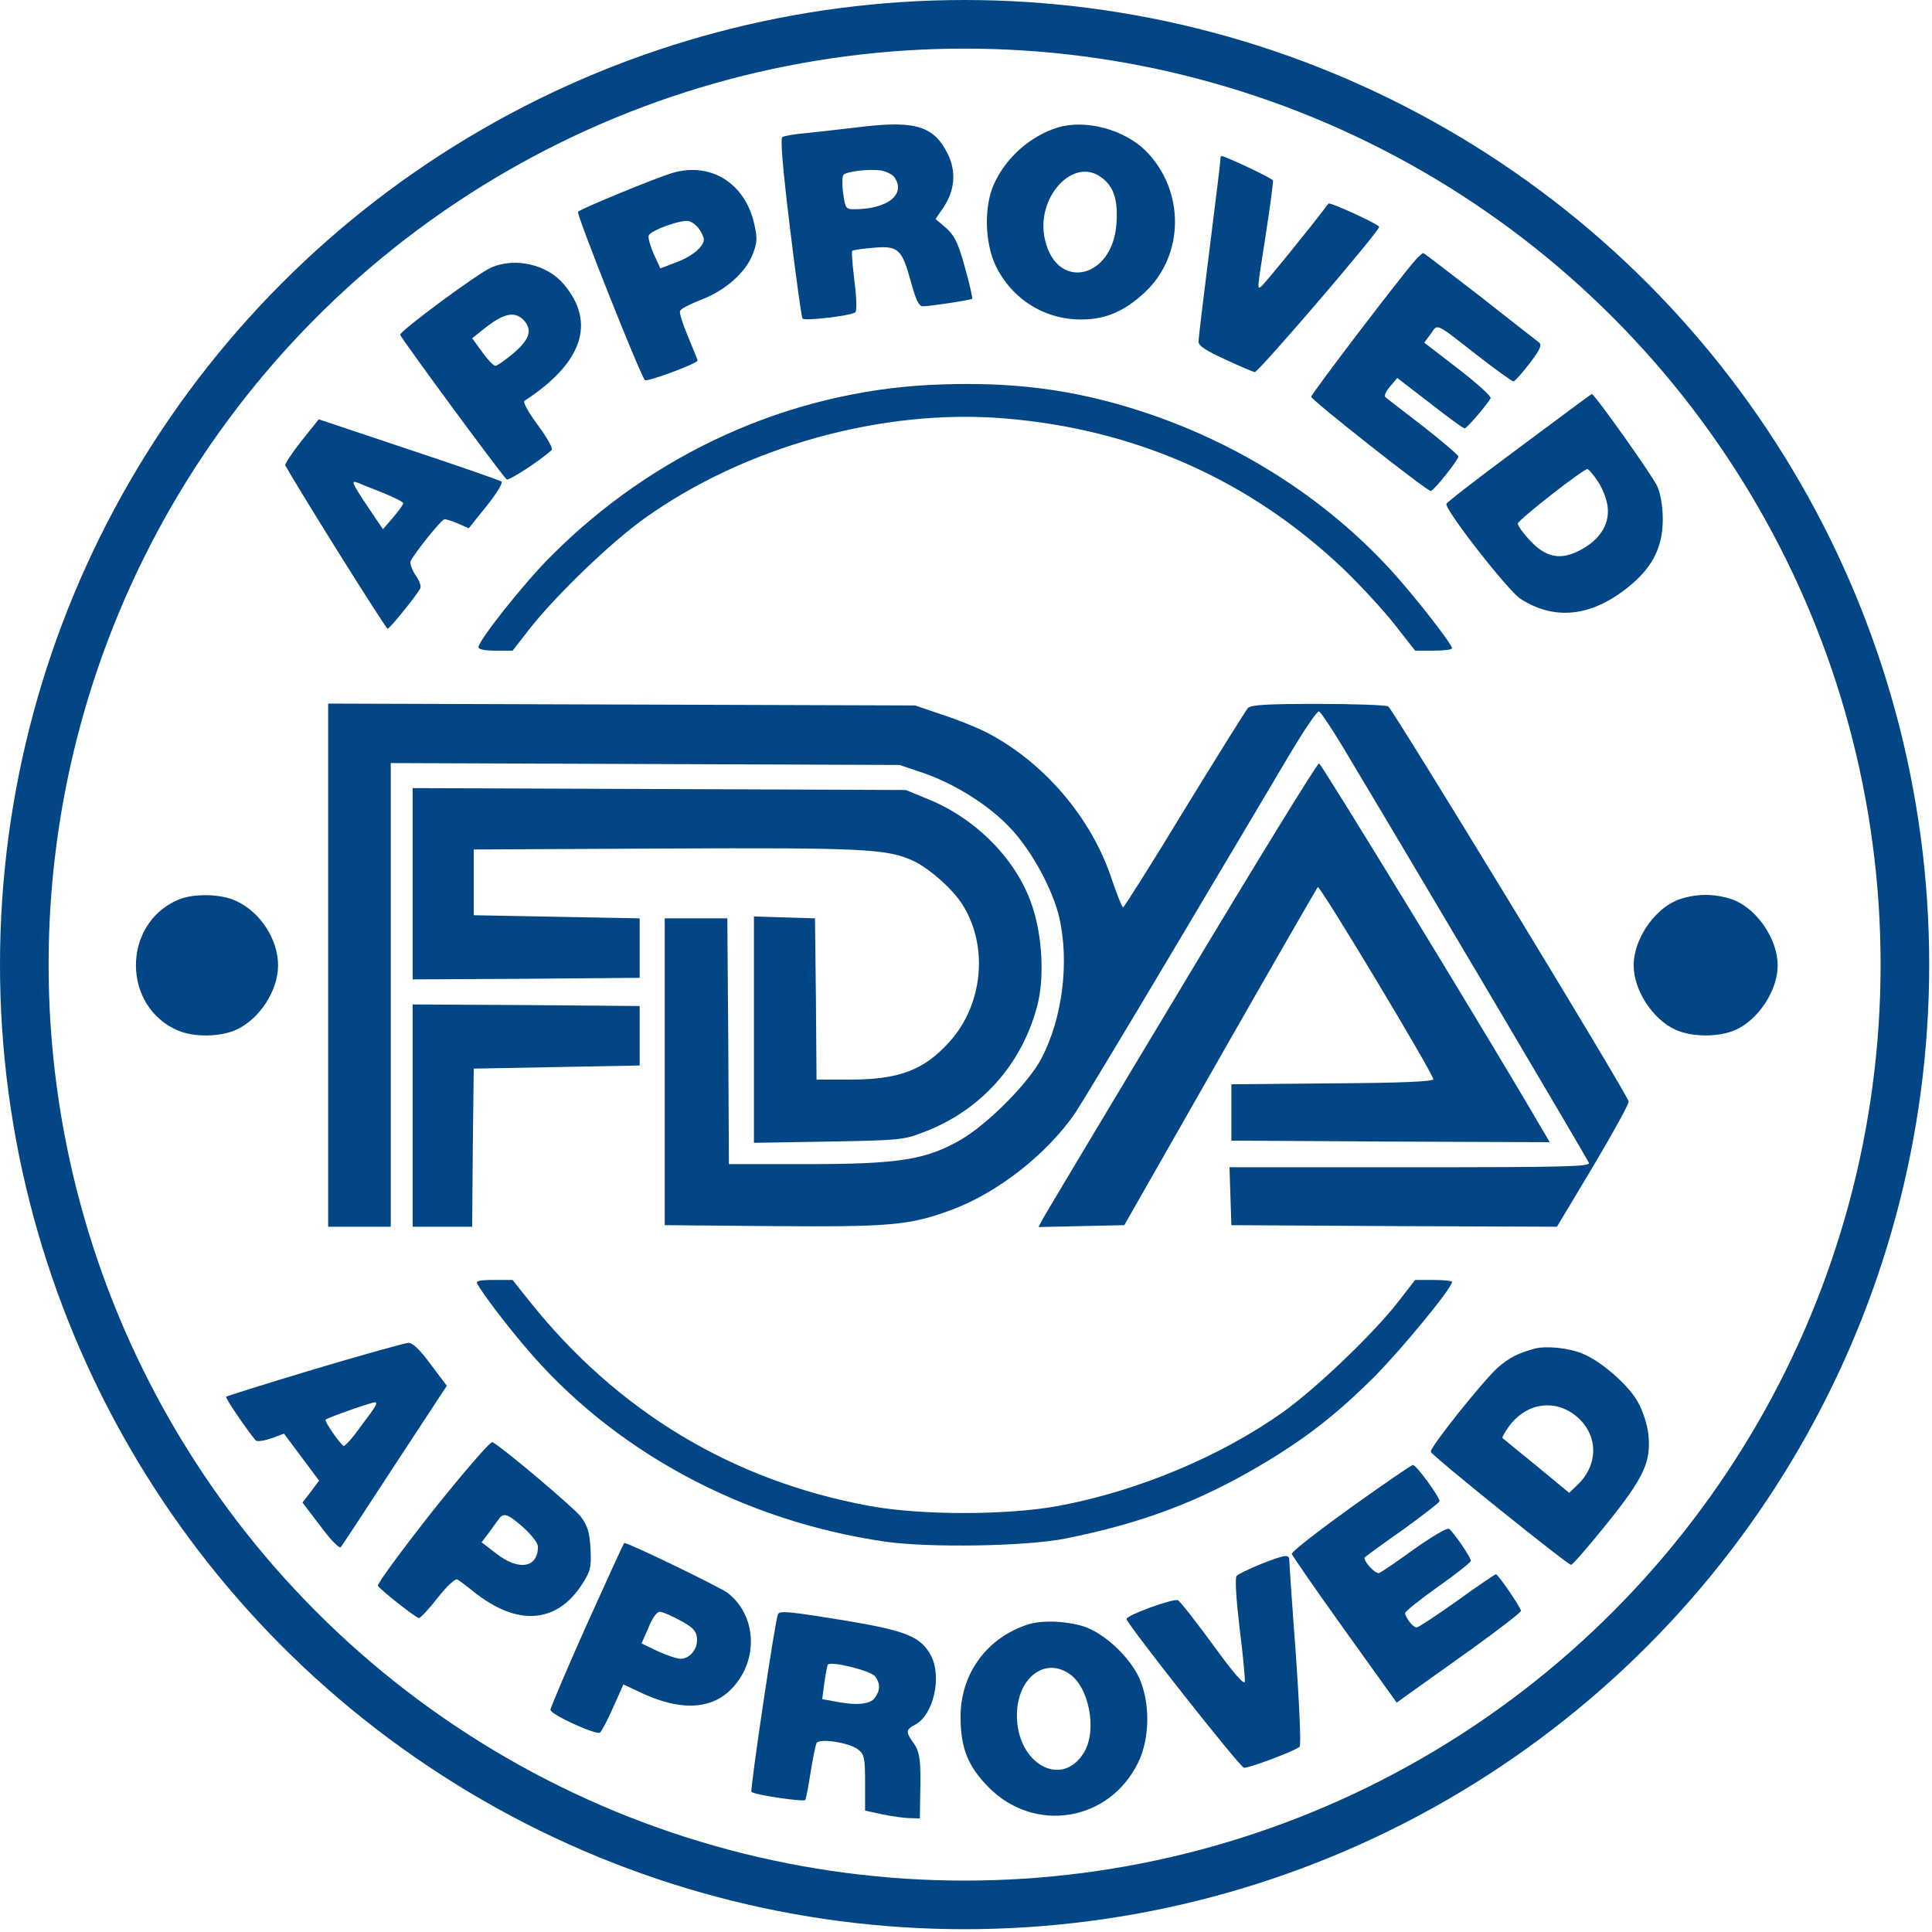
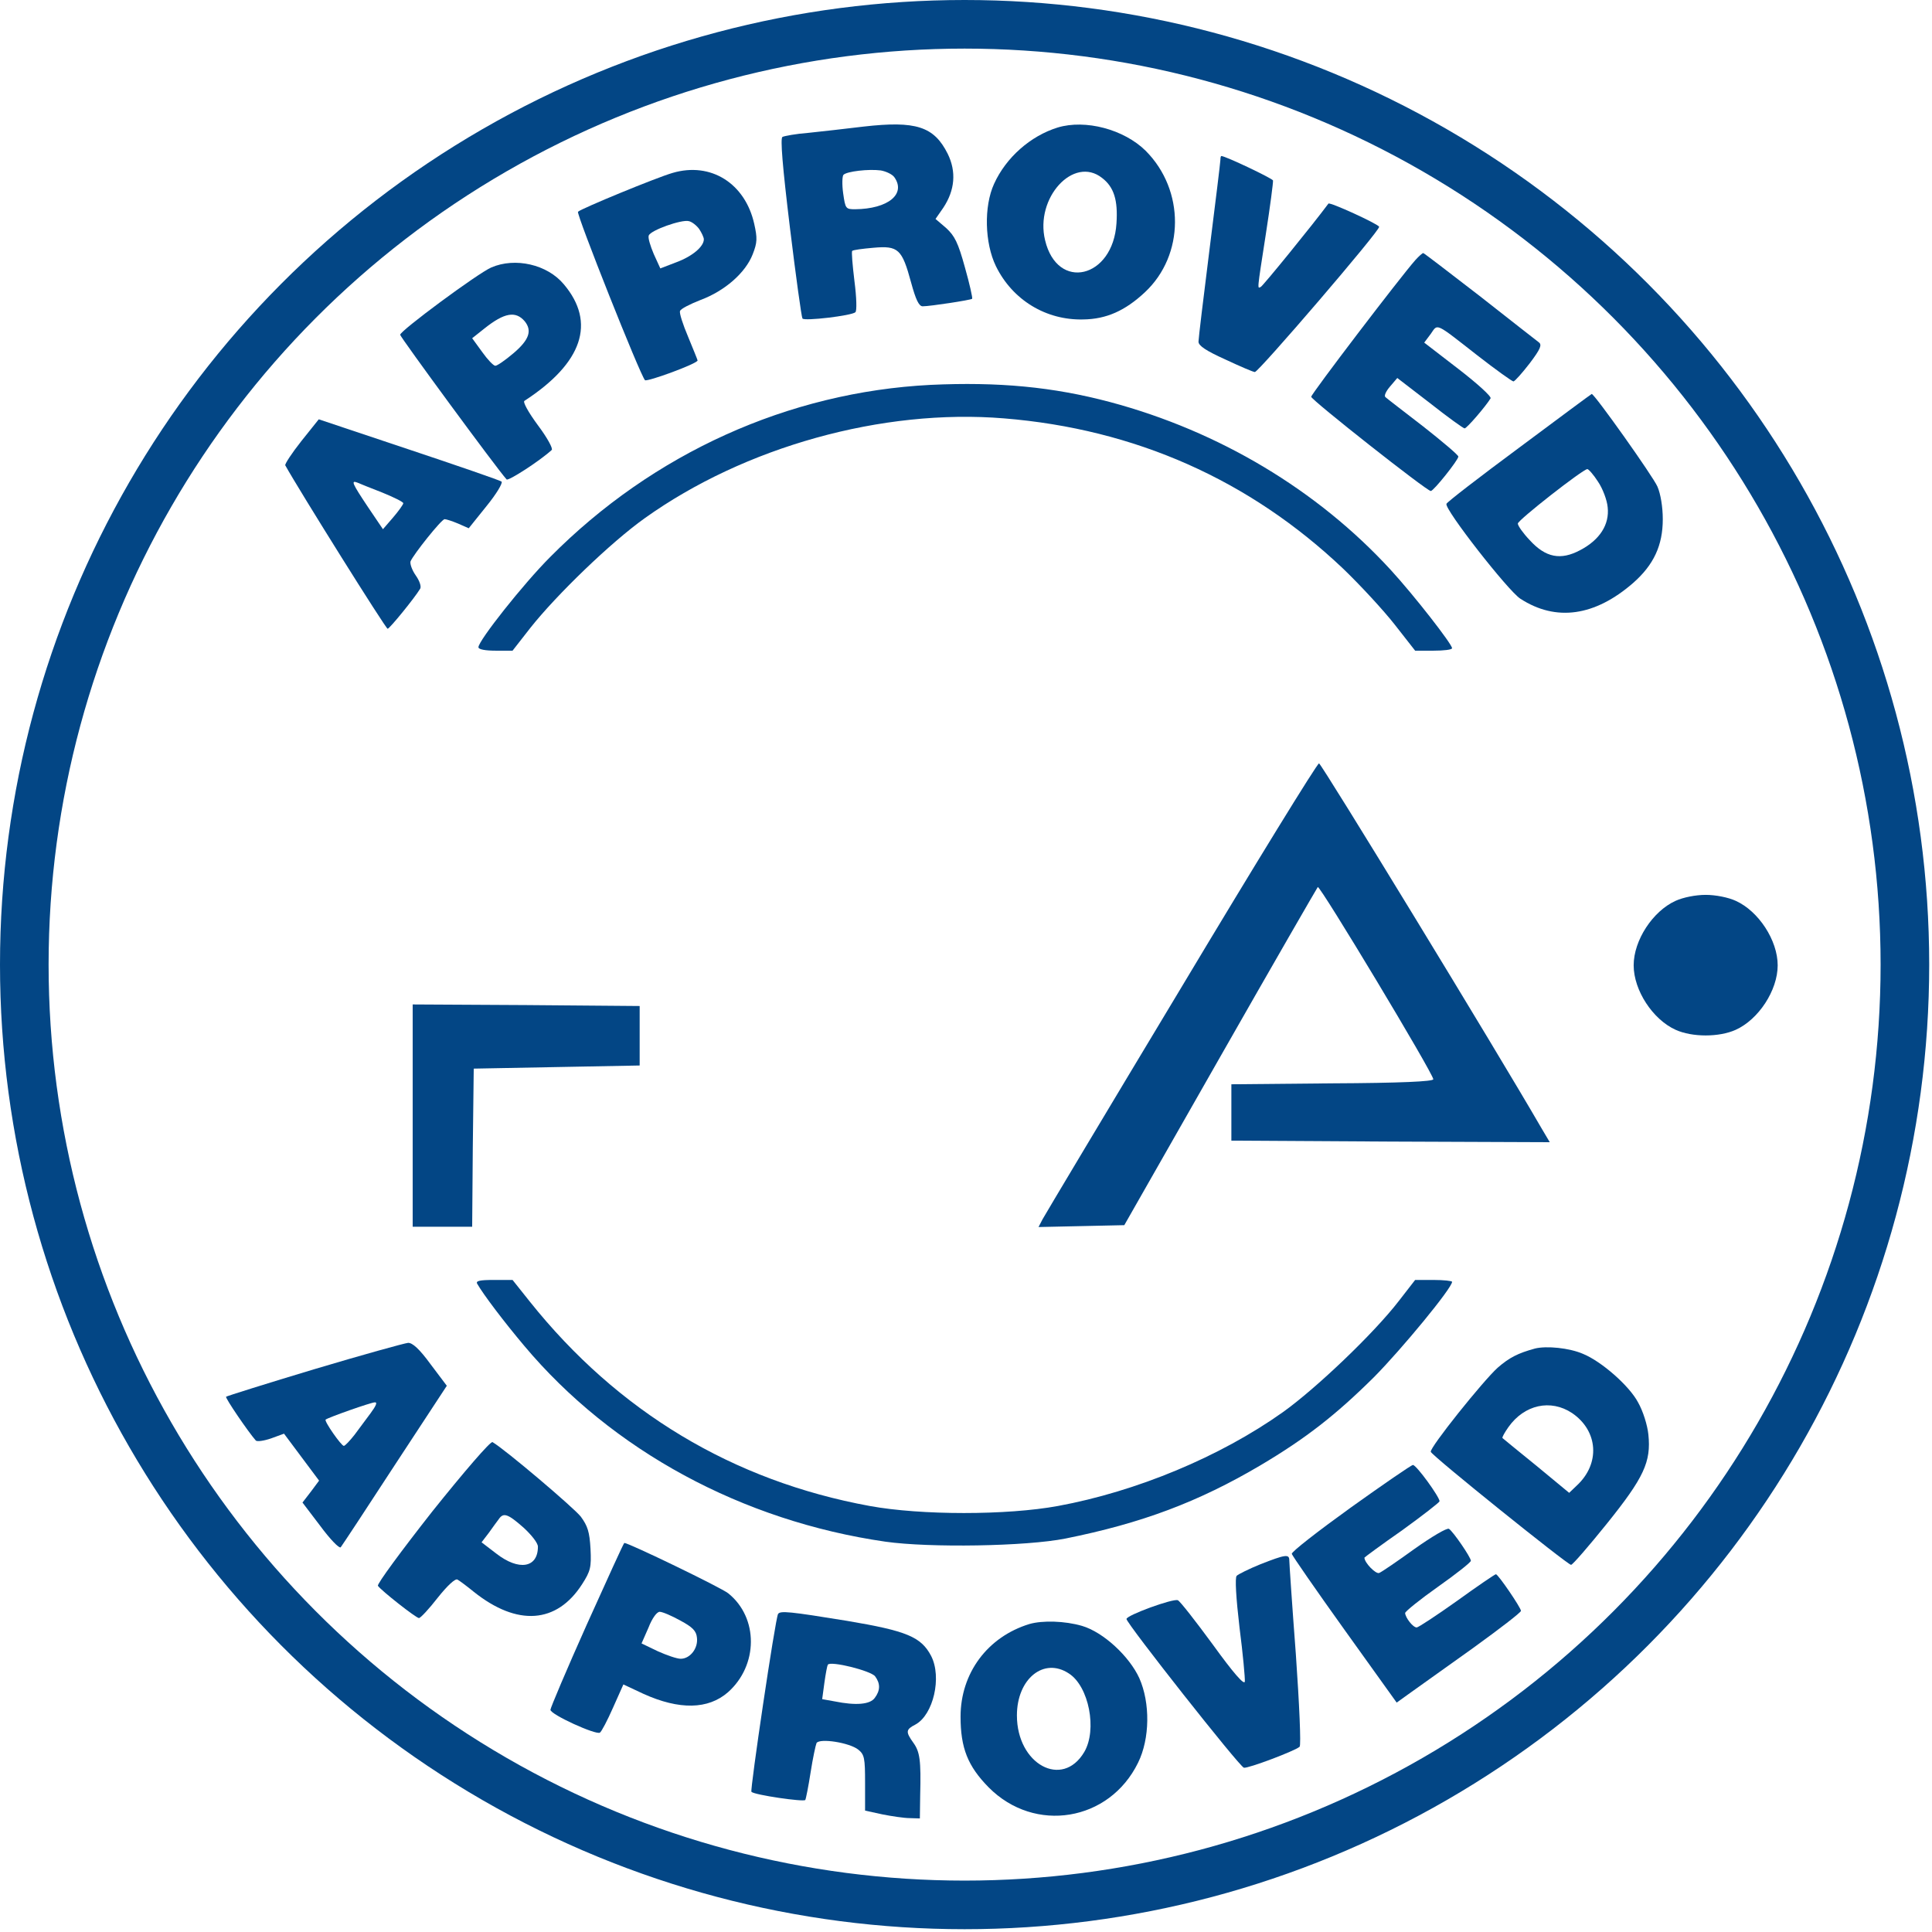
<svg xmlns="http://www.w3.org/2000/svg" width="636" height="636" viewBox="0 0 636 636" fill="none">
  <path d="M284.261 41.674C278.284 42.395 270.142 43.323 266.122 43.735C262 44.044 258.187 44.766 257.568 45.075C256.847 45.59 257.568 54.556 260.042 74.963C262 91.04 263.855 104.438 264.164 104.85C264.68 105.778 280.345 103.923 281.582 102.789C282.097 102.377 281.994 98.048 281.272 92.483C280.654 87.33 280.242 82.795 280.551 82.589C280.86 82.28 283.952 81.868 287.559 81.558C295.701 80.837 296.938 81.971 299.926 92.998C301.472 98.666 302.503 100.831 303.74 100.831C306.213 100.831 319.611 98.769 320.023 98.357C320.229 98.151 319.199 93.513 317.653 88.051C315.385 79.806 314.252 77.642 311.469 75.066L307.965 72.077L310.542 68.367C314.355 62.595 314.87 56.515 311.984 50.64C307.45 41.571 301.472 39.716 284.261 41.674ZM294.361 58.267C298.38 63.832 292.403 68.779 281.478 68.882C278.387 68.882 278.284 68.676 277.562 63.626C277.15 60.74 277.253 57.958 277.665 57.545C278.799 56.411 285.91 55.587 289.929 56.102C291.681 56.411 293.64 57.339 294.361 58.267Z" fill="#034685" />
  <path d="M348.159 41.983C339.193 44.766 331.154 51.877 327.237 60.534C323.836 67.954 324.146 80.013 327.856 87.639C333.318 98.77 344.346 105.469 356.61 105.159C364.236 105.056 370.42 102.274 376.913 96.193C390.002 83.929 390.105 62.595 377.119 49.61C370.008 42.602 357.331 39.2 348.159 41.983ZM362.793 58.576C366.71 61.565 368.05 65.893 367.534 73.52C366.401 91.658 348.056 95.987 344.036 79.085C340.635 65.172 353.415 51.156 362.793 58.576Z" fill="#034685" />
  <path d="M401.75 52.598C401.75 53.32 400.101 66.718 398.143 82.28C396.185 97.842 394.536 111.446 394.536 112.477C394.536 113.816 397.01 115.465 403.399 118.351C408.243 120.618 412.572 122.474 413.087 122.474C414.324 122.474 454.415 75.787 454.002 74.653C453.693 73.726 437.719 66.409 437.306 67.027C431.947 74.241 415.664 94.235 415.045 94.441C413.912 94.956 413.705 96.296 416.694 77.127C418.137 67.851 419.168 59.916 419.065 59.4C418.755 58.679 403.399 51.362 402.06 51.362C401.854 51.362 401.75 51.98 401.75 52.598Z" fill="#034685" />
  <path d="M221.394 56.927C216.035 58.473 191.3 68.676 190.27 69.706C189.651 70.428 210.779 123.607 212.325 125.153C213.046 125.771 229.639 119.691 229.639 118.66C229.639 118.454 228.196 114.95 226.547 110.931C224.795 106.808 223.558 102.995 223.868 102.377C224.074 101.655 227.165 100.109 230.566 98.769C238.605 95.781 245.407 89.803 247.778 83.723C249.324 79.806 249.324 78.364 248.293 73.726C245.304 60.328 233.967 53.217 221.394 56.927ZM230.154 75.375C230.979 76.612 231.7 78.157 231.7 78.776C231.7 81.146 227.99 84.341 222.734 86.299L217.375 88.36L215.21 83.62C214.077 80.94 213.252 78.26 213.561 77.539C214.18 75.787 224.383 72.18 226.753 72.798C227.784 73.004 229.33 74.241 230.154 75.375Z" fill="#034685" />
  <path d="M465.957 85.578C461.01 91.143 431.638 129.688 431.638 130.615C431.638 131.646 469.667 161.637 471.007 161.637C471.935 161.637 480.077 151.434 480.077 150.3C480.077 149.785 474.821 145.353 468.534 140.406C462.144 135.459 456.476 131.131 456.063 130.718C455.548 130.306 456.27 128.76 457.609 127.214L459.98 124.432L470.698 132.677C476.573 137.314 481.726 141.024 482.138 141.024C482.859 141.024 489.146 133.707 490.692 131.131C491.001 130.512 486.363 126.287 480.077 121.443L468.843 112.786L471.007 109.9C473.378 106.499 472.244 105.984 486.363 117.011C492.444 121.752 497.803 125.565 498.215 125.565C498.731 125.462 501.101 122.783 503.574 119.588C507.079 114.95 507.697 113.507 506.563 112.683C505.842 112.167 497.082 105.262 487.085 97.43C477.088 89.7 468.74 83.31 468.534 83.31C468.225 83.31 467.091 84.341 465.957 85.578Z" fill="#034685" />
  <path d="M161.722 88.051C157.393 89.906 131.731 108.869 131.731 110.209C131.731 110.931 163.577 154.319 166.772 157.823C167.287 158.442 177.696 151.743 181.613 148.136C182.128 147.723 180.17 144.116 177.078 139.994C173.883 135.665 172.028 132.264 172.646 131.955C191.816 119.485 196.247 106.19 185.632 93.617C180.17 87.021 169.555 84.65 161.722 88.051ZM172.749 105.778C175.223 108.869 174.192 111.858 169.142 116.187C166.36 118.557 163.68 120.412 163.062 120.412C162.443 120.412 160.485 118.351 158.733 115.878L155.435 111.343L159.455 108.148C166.05 102.892 169.761 102.274 172.749 105.778Z" fill="#034685" />
  <path d="M306.316 126.699C259.63 129.069 215.004 149.166 181.097 183.382C172.337 192.143 157.496 210.9 157.496 213.064C157.496 213.785 159.764 214.198 163.165 214.198H168.73L174.604 206.674C183.262 195.75 201.091 178.539 212.222 170.603C245.098 147.105 290.445 134.429 330.535 137.727C373.615 141.231 411.335 157.926 442.253 187.299C447.819 192.658 455.445 200.903 459.155 205.644L465.854 214.198H471.935C475.233 214.198 478.015 213.888 478.015 213.373C477.912 211.93 465.648 196.162 457.815 187.608C433.699 161.327 401.338 141.952 365.473 132.367C346.51 127.317 328.577 125.668 306.316 126.699Z" fill="#034685" />
  <path d="M500.174 147.311C487.085 156.999 476.263 165.347 476.16 165.862C475.439 167.614 496.463 194.513 500.483 197.089C512.232 204.716 525.011 202.861 537.585 191.936C544.387 185.959 547.375 179.569 547.375 170.912C547.375 166.893 546.654 162.564 545.623 160.194C544.284 156.999 524.908 129.688 523.981 129.688C523.877 129.688 513.159 137.623 500.174 147.311ZM526.042 158.545C527.588 160.812 529.031 164.625 529.237 166.996C529.855 172.664 526.66 177.714 520.167 181.115C513.778 184.516 508.831 183.589 503.575 177.817C501.41 175.55 499.658 173.076 499.658 172.355C499.658 171.221 520.992 154.525 522.538 154.422C522.95 154.422 524.599 156.277 526.042 158.545Z" fill="#034685" />
  <path d="M99.164 145.25C96.072 149.166 93.702 152.773 93.908 153.186C98.546 161.534 126.99 206.983 127.609 206.983C128.227 206.983 136.472 196.883 138.327 193.792C138.739 193.07 138.121 191.215 136.884 189.463C135.647 187.711 134.926 185.65 135.132 184.825C136.06 182.558 145.335 170.912 146.366 170.912C146.881 170.912 148.839 171.53 150.797 172.355L154.301 173.901L160.176 166.584C163.371 162.667 165.535 159.06 165.123 158.545C164.608 158.133 150.9 153.392 134.514 147.93L104.935 138.036L99.164 145.25ZM125.857 162.152C129.67 163.698 132.762 165.244 132.762 165.656C132.762 166.068 131.216 168.233 129.361 170.397L126.063 174.21L121.116 166.893C115.963 159.163 115.448 158.029 117.612 158.854C118.23 159.163 121.94 160.606 125.857 162.152Z" fill="#034685" />
-   <path d="M108.027 317.774V403.829H118.333H128.639V327.564V251.196L212.428 251.506L296.113 251.815L304.049 254.494C314.767 258.205 326.207 265.522 333.112 273.148C339.914 280.569 346.51 292.833 348.674 301.902C352.075 316.537 349.808 335.191 342.8 348.486C338.574 356.525 325.176 370.026 316.313 375.179C304.873 381.774 296.01 383.217 265.813 383.217H239.945L239.739 342.714L239.43 302.315H229.124H218.818V352.814V403.314L253.858 403.623C292.403 403.933 299.308 403.417 312.706 398.47C328.165 392.905 344.758 379.919 354.136 366.109C356.404 362.605 371.554 337.561 387.631 310.456C403.812 283.248 420.611 255.01 425.042 247.486C429.577 239.963 433.596 233.985 434.215 234.191C434.73 234.294 439.265 241.096 444.108 249.341C467.503 288.401 522.538 381.465 523.053 382.805C523.465 384.042 515.633 384.248 464.205 384.248H404.739L405.048 393.73L405.358 403.314L458.949 403.623L512.541 403.829L524.393 384.042C530.886 373.117 536.245 363.43 536.142 362.605C536.142 360.853 458.64 233.676 456.991 232.542C456.373 232.13 446.067 231.718 434.008 231.718C417.106 231.718 411.85 232.027 410.82 233.058C410.098 233.882 400.72 248.929 389.898 266.553C379.18 284.279 370.008 298.707 369.699 298.707C369.389 298.707 367.843 294.791 366.194 290.05C359.495 269.232 343.418 250.475 323.94 240.684C321.157 239.344 314.87 236.768 310.026 235.222L301.266 232.233L204.698 231.924L108.027 231.615V317.774Z" fill="#034685" />
  <path d="M388.868 325.091C364.442 365.697 343.933 400.016 343.212 401.356L341.872 403.932L355.991 403.623L370.111 403.314L401.647 347.97C418.962 317.568 433.493 292.421 433.802 292.008C434.524 291.39 471.832 353.433 471.832 355.288C471.832 356.009 461.113 356.525 438.646 356.628L405.358 356.937V366.212V375.488L457.712 375.797L510.17 376.003L507.182 370.953C492.65 345.806 435.039 251.403 434.215 251.299C433.596 251.299 413.19 284.485 388.868 325.091Z" fill="#034685" />
-   <path d="M135.854 290.978V322.411L173.265 322.205L210.573 321.896V312.105V302.315L183.262 301.799L155.95 301.284V290.463V279.641L218.818 279.332C283.643 279.023 291.888 279.435 300.339 283.248C305.492 285.516 313.53 292.524 316.828 297.78C325.485 311.487 323.63 330.759 312.5 343.024C304.152 352.299 295.907 355.391 279.933 355.391H268.802L268.596 328.801L268.287 302.315L258.29 302.005L248.19 301.696V339.004V376.209L272.718 375.797C295.907 375.385 297.453 375.282 304.049 372.705C322.909 365.594 336.616 350.238 341.563 330.656C343.83 321.793 343.109 307.983 339.811 298.295C334.864 283.248 321.569 269.644 305.698 263.151L298.174 260.06L217.065 259.75L135.854 259.441V290.978Z" fill="#034685" />
-   <path d="M58.558 296.234C40.007 304.273 40.213 331.584 58.764 339.313C63.917 341.478 72.574 341.375 77.727 339.004C85.457 335.5 91.537 326.122 91.537 317.774C91.537 309.22 85.663 300.15 77.624 296.543C72.574 294.173 63.505 294.07 58.558 296.234Z" fill="#034685" />
  <path d="M551.601 296.543C544.077 299.944 537.791 309.529 537.791 317.774C537.791 326.019 544.077 335.603 551.601 339.004C557.063 341.478 565.926 341.478 571.388 339.004C578.912 335.603 585.199 326.019 585.199 317.774C585.199 309.529 578.912 299.944 571.388 296.543C568.915 295.41 564.793 294.585 561.495 294.585C558.197 294.585 554.074 295.41 551.601 296.543Z" fill="#034685" />
  <path d="M135.854 367.243V403.829H145.644H155.435L155.641 377.755L155.95 351.784L183.262 351.268L210.573 350.753V340.962V331.172L173.265 330.862L135.854 330.656V367.243Z" fill="#034685" />
  <path d="M157.084 422.587C159.145 426.194 165.947 435.16 172.543 442.993C201.503 477.518 244.377 500.707 291.475 507.509C306.007 509.57 337.853 509.055 350.735 506.478C375.882 501.428 394.536 494.42 414.942 482.362C429.886 473.499 439.78 465.769 452.353 453.299C461.423 444.126 478.015 424.029 478.015 421.968C478.015 421.659 475.233 421.35 471.935 421.35H465.854L460.495 428.255C452.25 438.973 433.184 457.112 422.363 464.841C401.647 479.579 374.027 491.019 348.262 495.76C331.463 498.851 303.224 498.851 286.322 495.76C241.285 487.515 203.358 464.738 174.398 428.461L168.73 421.35H162.546C157.909 421.35 156.569 421.659 157.084 422.587Z" fill="#034685" />
  <path d="M103.493 450.722C87.724 455.463 74.636 459.585 74.43 459.791C74.017 460.101 81.747 471.437 84.22 474.22C84.632 474.632 86.9 474.323 89.27 473.499L93.496 471.953L99.267 479.682L105.039 487.412L102.359 491.019L99.576 494.626L105.451 502.356C108.646 506.684 111.634 509.776 112.15 509.364C112.562 508.848 120.601 496.687 129.979 482.259L147.087 456.184L141.728 449.073C138.121 444.126 135.751 441.962 134.308 442.065C133.174 442.168 119.364 445.981 103.493 450.722ZM122.044 465.151C120.601 467.109 118.127 470.407 116.684 472.365C115.138 474.323 113.593 475.972 113.18 475.972C112.356 475.972 106.584 467.727 107.203 467.315C108.13 466.593 122.147 461.647 123.383 461.647C124.311 461.543 123.796 462.78 122.044 465.151Z" fill="#034685" />
  <path d="M505.327 443.92C499.658 445.466 496.876 446.909 493.062 450.207C488.321 454.432 470.492 476.693 471.007 477.93C471.42 479.27 516.045 515.135 517.179 515.135C517.694 515.135 522.95 509.054 528.927 501.634C541.192 486.381 543.562 481.228 542.635 472.262C542.325 469.17 540.882 464.532 539.234 461.647C536.348 456.184 527.175 448.146 521.095 445.672C516.56 443.714 509.14 442.993 505.327 443.92ZM517.488 465.151C526.145 471.025 526.866 481.846 519.034 489.061L516.56 491.431L505.842 482.568C499.864 477.724 494.814 473.602 494.608 473.395C494.402 473.189 495.33 471.54 496.566 469.788C501.822 462.368 510.48 460.513 517.488 465.151Z" fill="#034685" />
  <path d="M142.346 497.512C132.143 510.497 124.002 521.525 124.414 522.04C125.445 523.586 136.987 532.655 137.915 532.655C138.43 532.655 141.213 529.667 144.099 525.956C147.293 521.937 149.87 519.567 150.591 519.979C151.313 520.391 153.683 522.143 155.951 523.998C170.276 535.438 183.262 534.51 191.61 521.525C194.392 517.196 194.701 515.96 194.392 509.879C194.083 504.314 193.465 502.356 191.197 499.264C188.827 496.275 166.36 477.209 162.134 474.735C161.516 474.323 152.653 484.629 142.346 497.512ZM172.337 502.871C174.914 505.241 177.078 507.921 177.078 509.158C177.078 516.166 170.791 517.196 163.371 511.425L158.527 507.715L160.897 504.623C162.134 502.871 163.577 500.913 164.195 500.088C165.741 497.821 167.184 498.336 172.337 502.871Z" fill="#034685" />
  <path d="M444.521 496.378C433.802 504.108 425.042 510.91 425.248 511.528C425.351 512.043 433.184 523.38 442.563 536.469L459.774 560.482L464.514 557.081C467.091 555.226 476.366 548.63 485.024 542.446C493.578 536.263 500.689 530.8 500.689 530.285C500.689 529.254 493.165 518.227 492.444 518.227C492.135 518.227 486.363 522.143 479.664 526.987C472.862 531.831 466.885 535.747 466.37 535.747C465.133 535.747 462.659 532.552 462.556 531.006C462.556 530.491 467.4 526.575 473.378 522.349C479.355 518.124 484.199 514.311 484.199 513.795C484.199 512.662 478.325 504.108 476.985 503.283C476.366 502.871 471.316 505.86 465.648 509.879C460.083 513.898 454.827 517.505 454.002 517.815C452.869 518.227 449.158 514.414 449.158 512.765C449.158 512.662 454.724 508.539 461.526 503.798C468.225 498.955 473.79 494.626 473.893 494.214C473.893 492.771 466.267 482.259 465.133 482.259C464.618 482.259 455.342 488.648 444.521 496.378Z" fill="#034685" />
  <path d="M193.155 534.82C186.56 549.557 181.2 562.234 181.2 562.852C181.2 564.398 196.144 571.2 197.484 570.376C197.999 570.066 199.957 566.356 201.813 562.131L205.214 554.504L211.809 557.596C223.661 562.955 233.143 562.749 239.636 557.081C249.633 548.218 249.736 532.552 239.739 524.514C237.472 522.659 206.966 507.921 205.523 507.921C205.317 507.921 199.854 519.979 193.155 534.82ZM223.971 533.48C227.99 535.644 229.227 536.881 229.433 539.148C229.845 542.652 227.165 546.053 224.074 546.053C222.837 546.053 219.539 544.92 216.55 543.58L211.191 541.003L213.458 535.85C214.695 532.655 216.241 530.594 217.169 530.594C218.096 530.594 221.188 531.934 223.971 533.48Z" fill="#034685" />
  <path d="M414.942 514.929C411.129 516.475 407.625 518.227 407.11 518.742C406.491 519.361 406.903 526.06 408.037 535.747C409.171 544.507 409.892 552.546 409.789 553.577C409.583 554.813 405.976 550.691 399.277 541.416C393.609 533.686 388.456 527.09 387.734 526.781C386.085 526.163 370.832 531.728 370.832 532.965C370.832 534.407 408.037 581.609 409.48 581.918C410.82 582.228 426.382 576.353 427.825 575.013C428.34 574.498 427.722 560.894 426.588 544.61C425.351 528.327 424.424 514.414 424.424 513.589C424.424 511.528 423.084 511.734 414.942 514.929Z" fill="#034685" />
  <path d="M256.126 531.316C255.198 532.965 246.85 589.339 247.365 589.854C248.293 590.885 264.68 593.255 265.092 592.534C265.298 592.225 266.122 588.102 266.844 583.464C267.565 578.827 268.493 574.498 268.802 573.777C269.936 572.128 279.623 573.674 282.509 575.941C284.57 577.59 284.776 578.724 284.776 586.968V596.038L290.445 597.275C293.537 597.893 297.659 598.511 299.514 598.511L302.812 598.614L302.915 591.091C303.224 579.445 302.812 576.662 300.648 573.674C298.071 570.066 298.174 569.345 301.369 567.696C307.244 564.501 310.129 552.134 306.522 545.126C303.224 538.839 298.484 536.881 278.902 533.583C259.939 530.491 256.847 530.182 256.126 531.316ZM288.074 551.825C289.826 554.195 289.826 556.462 287.971 558.936C286.425 561.1 281.788 561.512 274.676 560.07L270.657 559.348L271.379 553.989C271.791 551 272.306 548.321 272.512 548.011C273.337 546.672 286.632 549.97 288.074 551.825Z" fill="#034685" />
  <path d="M338.883 534.614C325.073 538.839 316.21 550.794 316.21 565.12C316.21 575.426 318.58 581.403 325.485 588.411C340.635 603.664 365.164 599.645 374.645 580.27C378.562 572.334 378.665 560.585 375.058 552.443C371.76 545.229 363.206 537.293 356.198 535.232C350.529 533.583 343.212 533.377 338.883 534.614ZM351.869 550.897C358.465 555.123 361.248 569.448 356.919 576.765C349.705 588.927 334.761 580.785 334.761 564.707C334.761 552.649 343.624 545.435 351.869 550.897Z" fill="#034685" />
  <circle cx="317.54" cy="317.54" r="309.54" stroke="#034685" stroke-width="16" />
</svg>